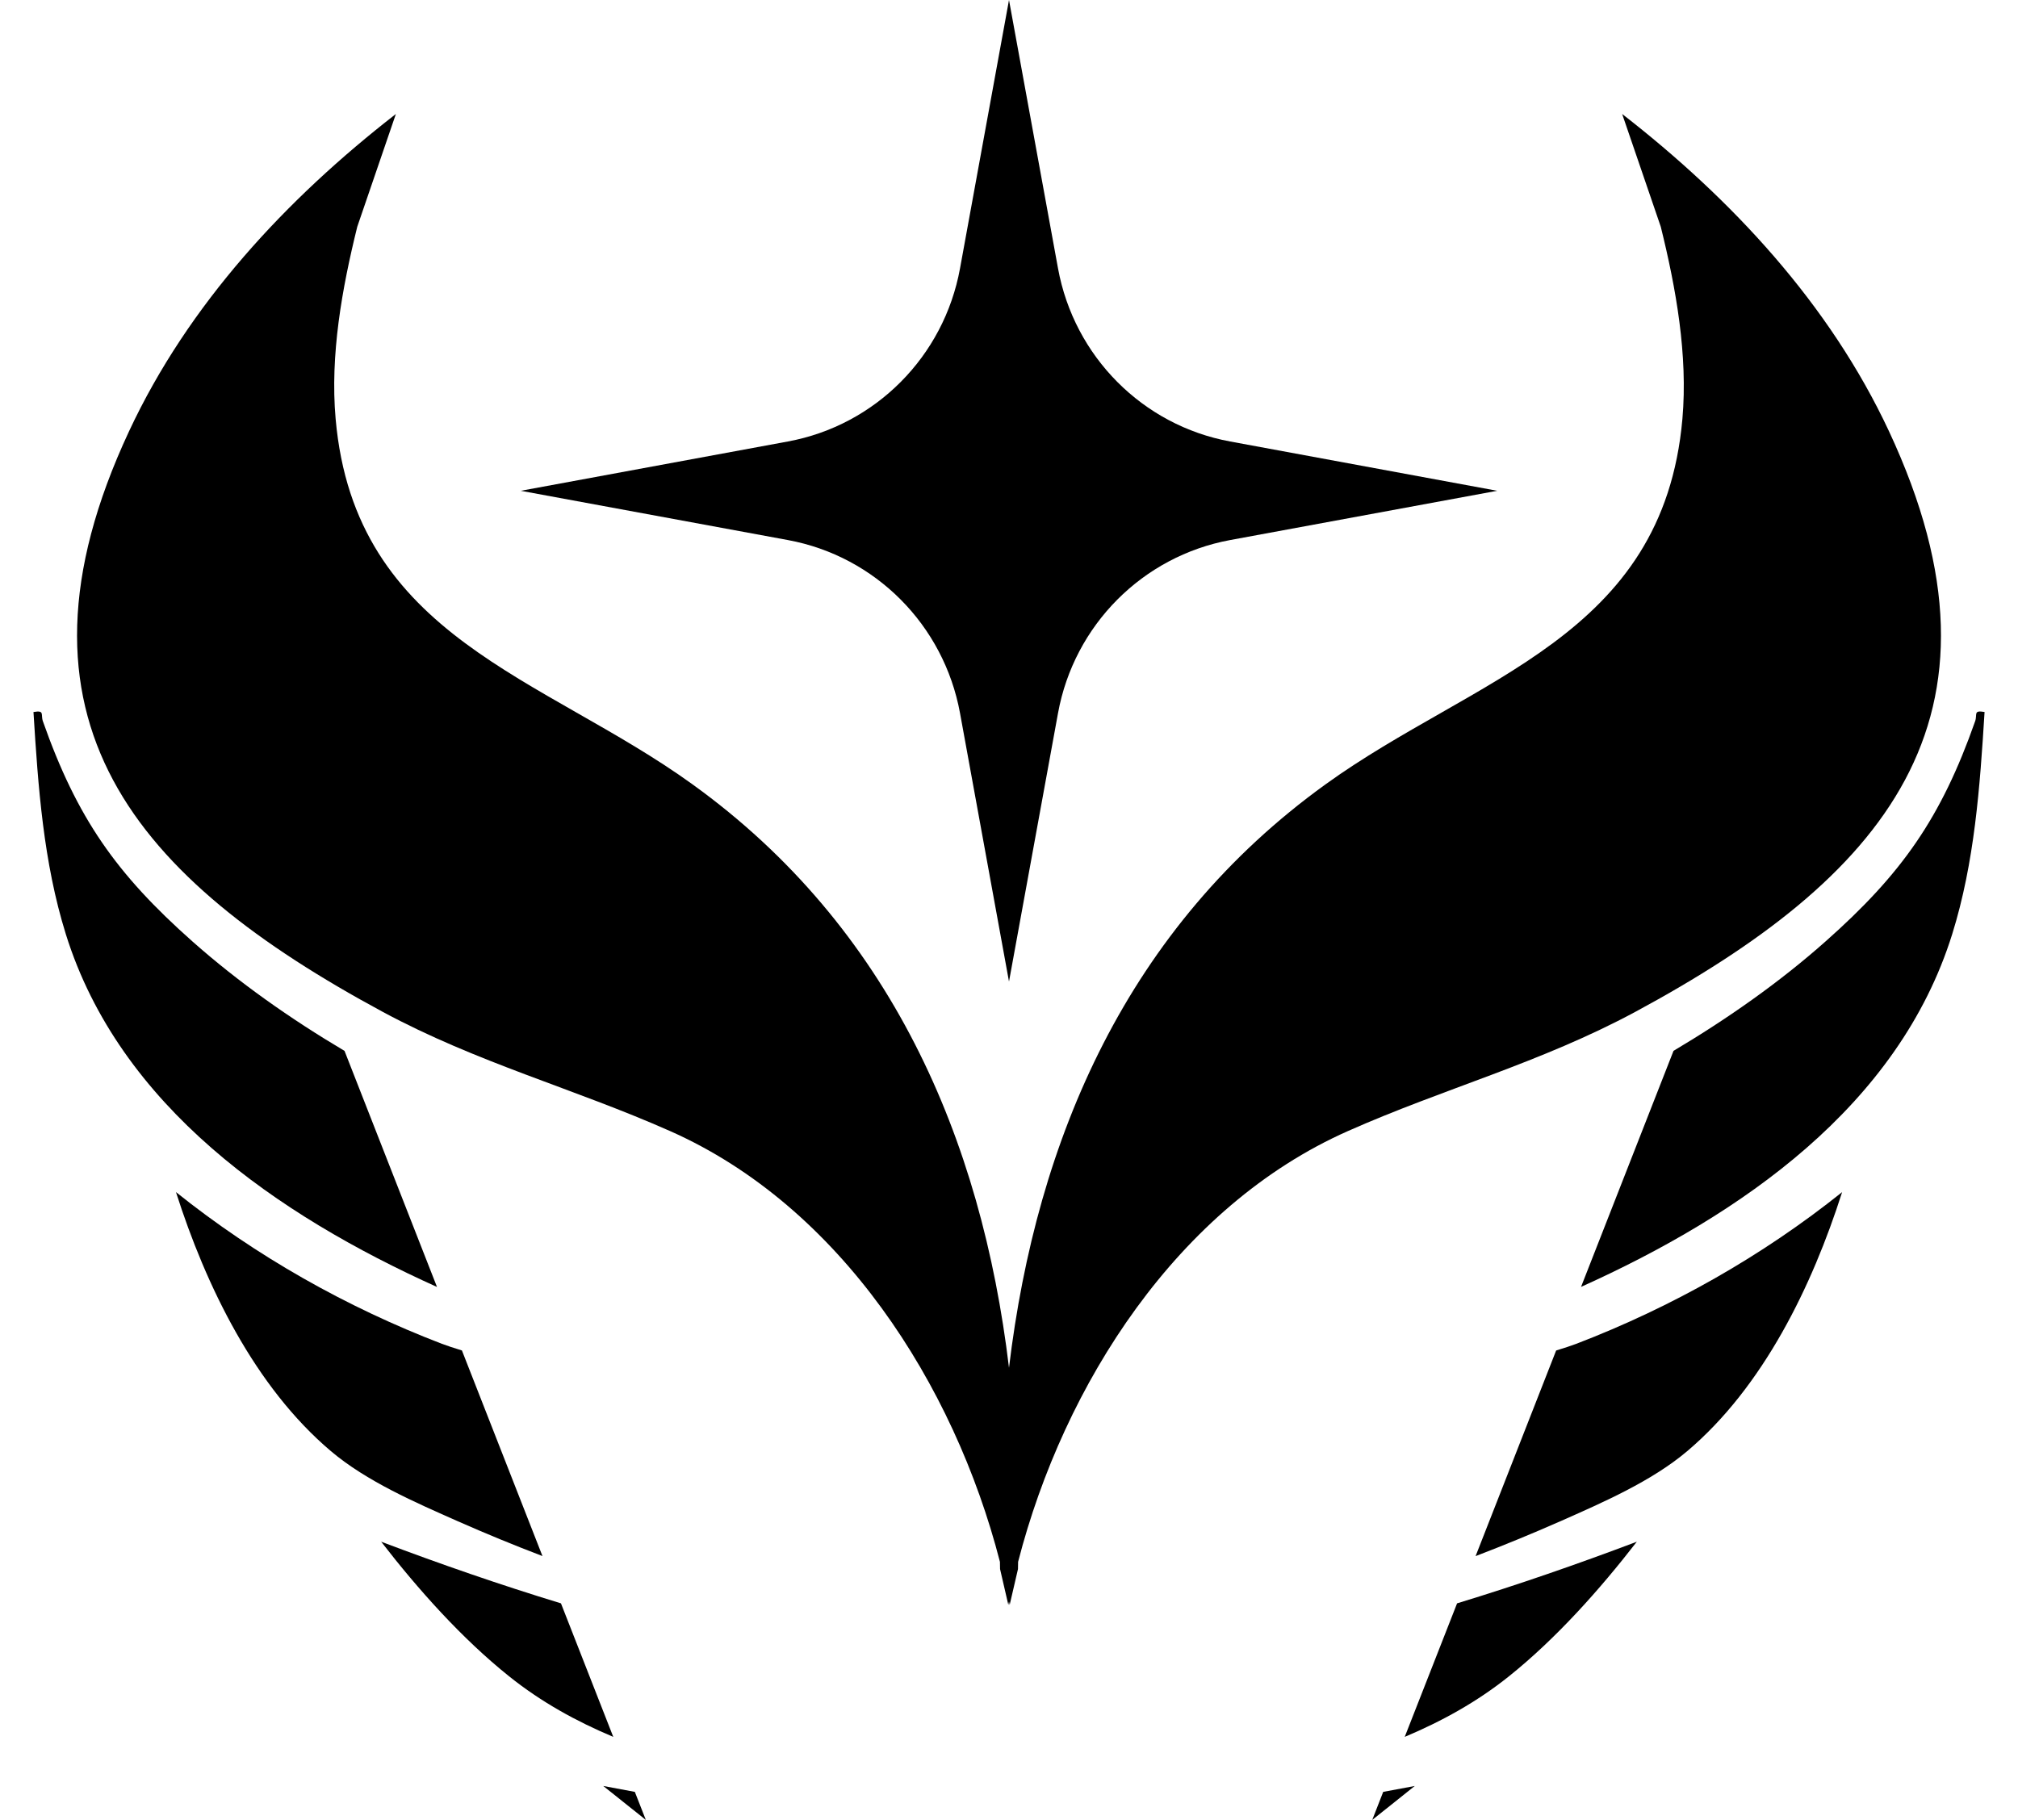
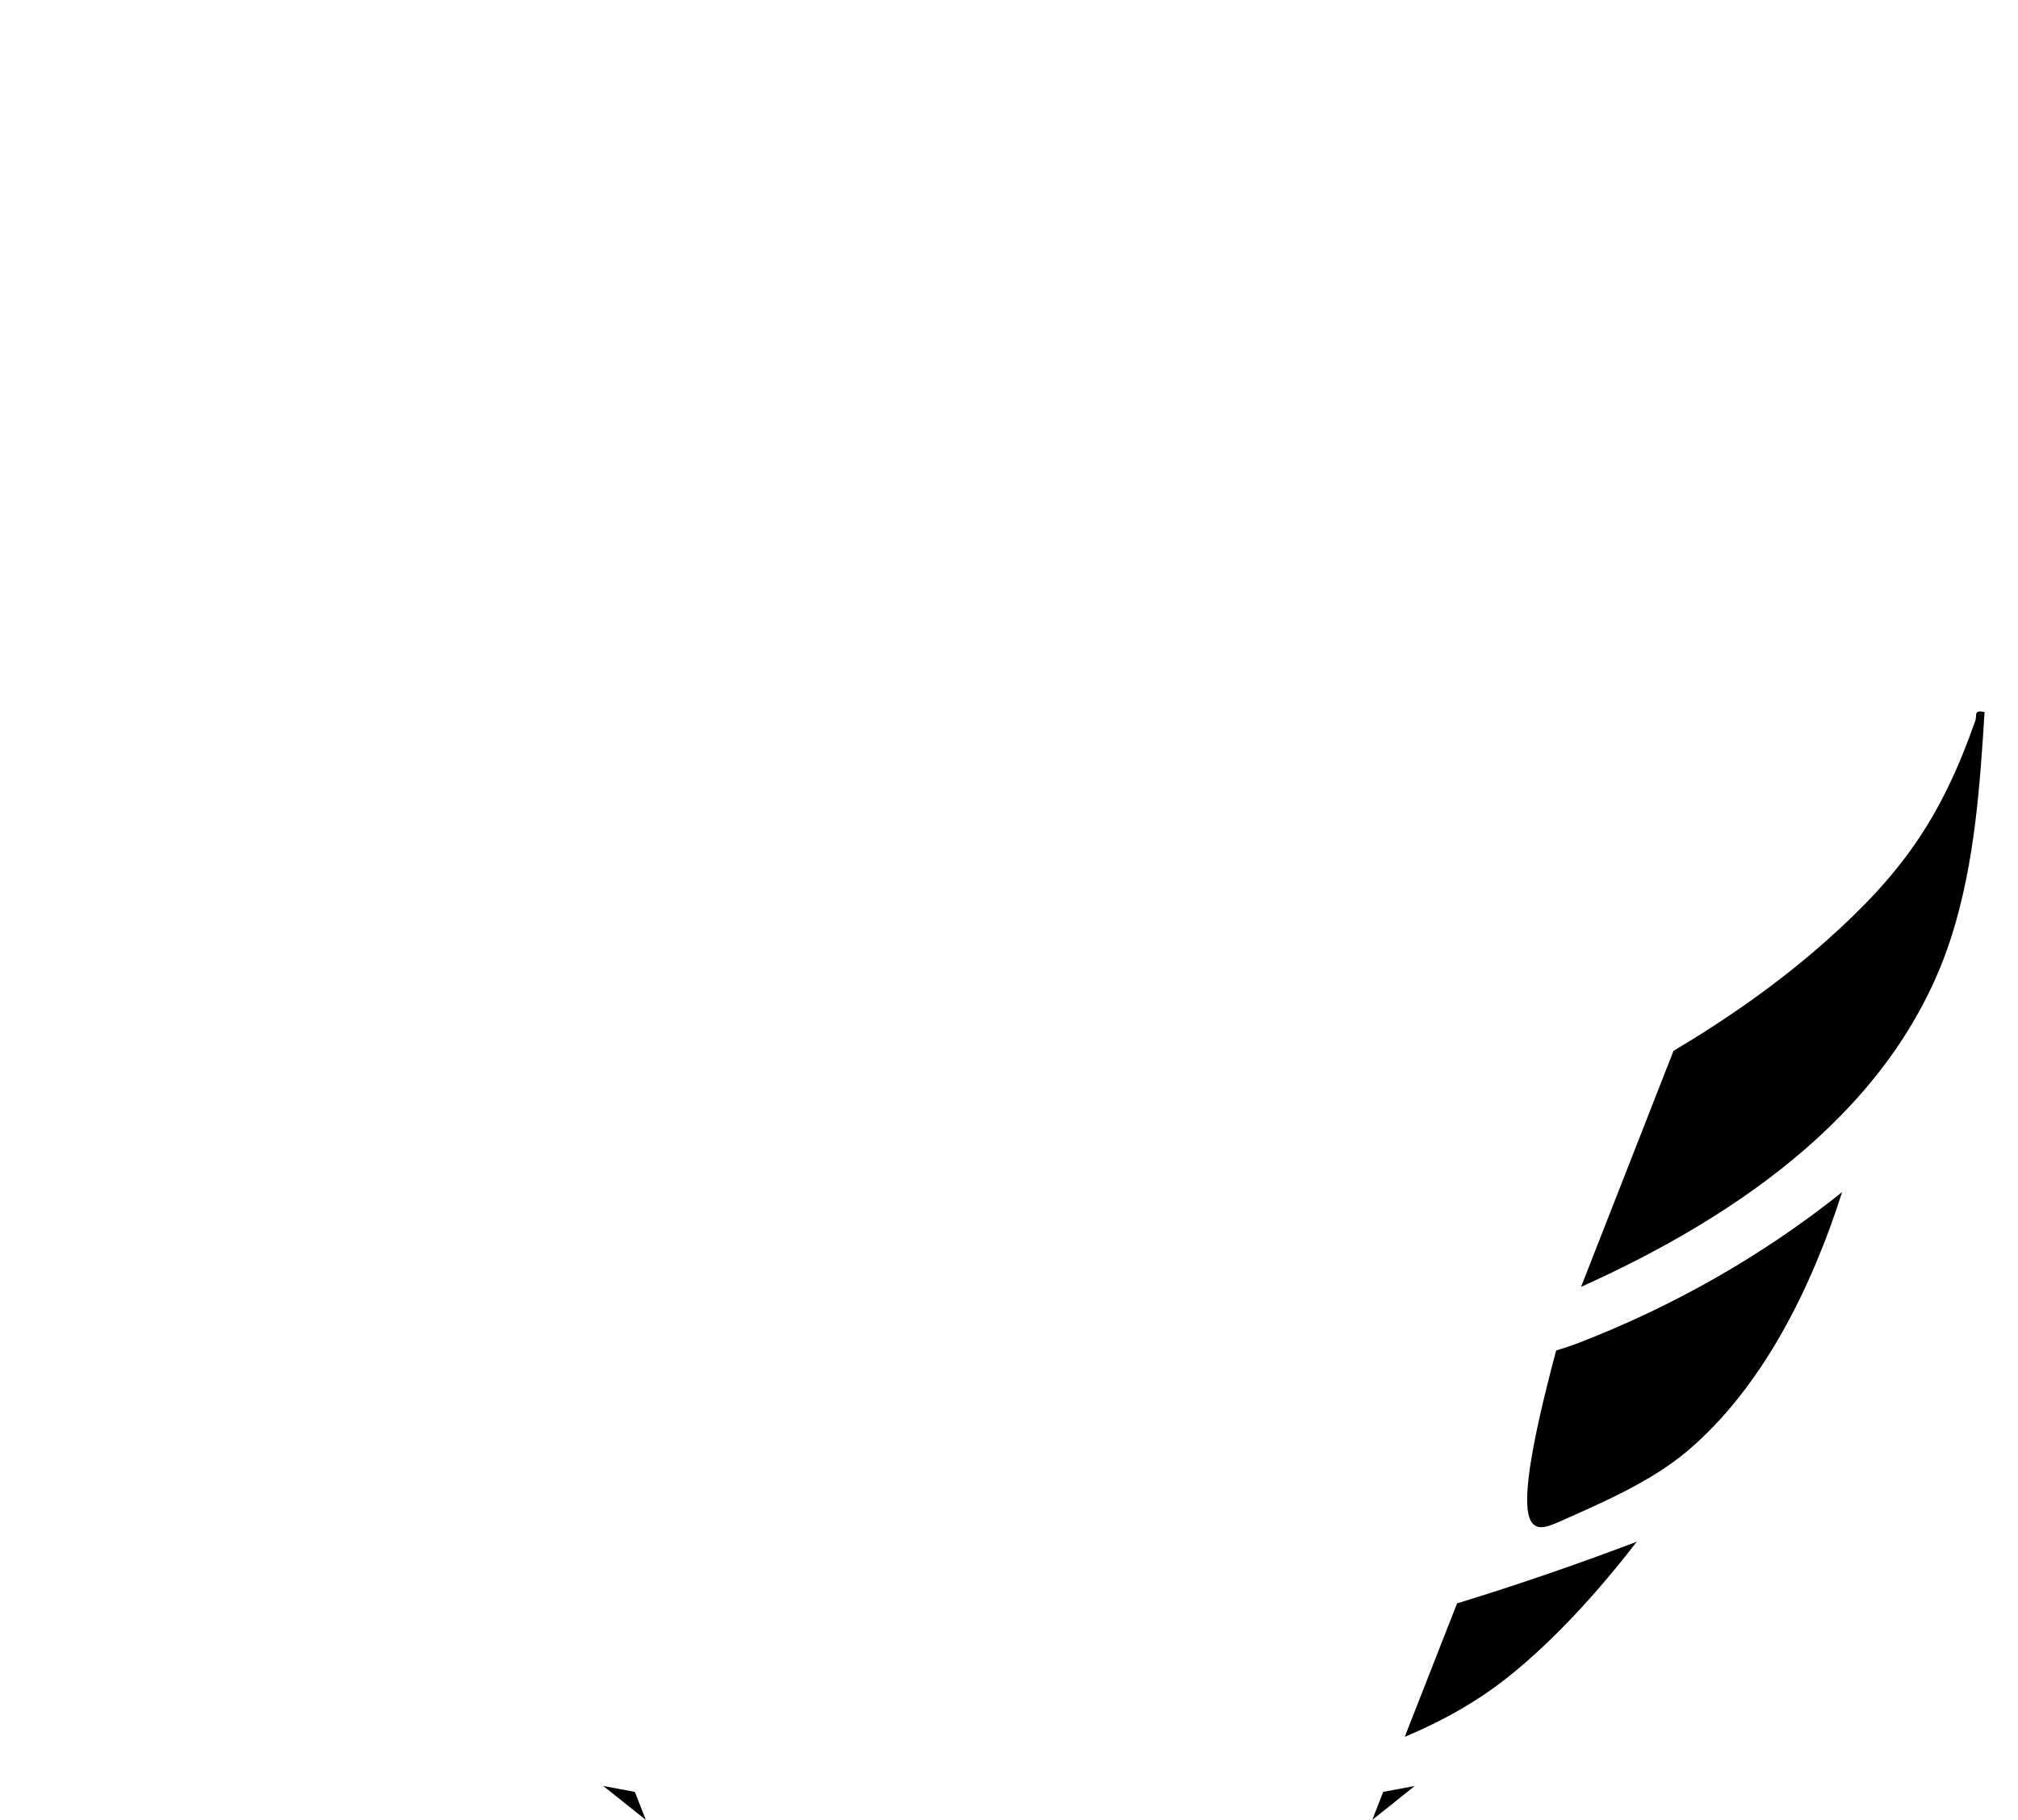
<svg xmlns="http://www.w3.org/2000/svg" width="51" height="46" viewBox="0 0 51 46" fill="none">
-   <path d="M24.262 6.785L25.5 0L26.739 6.785C27.146 9.01 28.877 10.752 31.09 11.159L37.839 12.405L31.09 13.65C28.877 14.059 27.145 15.8 26.739 18.024L25.5 24.81L24.262 18.024C23.855 15.8 22.124 14.058 19.911 13.65L13.161 12.405L19.911 11.159C22.124 10.751 23.856 9.01 24.262 6.785Z" fill="black" />
-   <path d="M47.739 10.899C46.236 7.682 43.764 5.031 40.996 2.881L41.972 5.731C42.358 7.29 42.659 8.974 42.519 10.585C42.031 16.121 37.276 17.1 33.498 19.826C28.499 23.432 26.195 28.772 25.5 34.571C24.805 28.772 22.502 23.432 17.503 19.826C13.725 17.099 8.969 16.12 8.482 10.585C8.34 8.974 8.643 7.29 9.029 5.731L10.005 2.881C7.237 5.031 4.765 7.682 3.262 10.899C-0.148 18.198 3.46 22.224 9.668 25.573C12.066 26.866 14.508 27.512 16.938 28.59C21.232 30.495 24.112 34.978 25.271 39.477C25.272 39.537 25.273 39.598 25.274 39.659L25.483 40.565C25.489 40.537 25.495 40.509 25.5 40.481C25.506 40.509 25.512 40.537 25.517 40.565L25.727 39.659C25.728 39.598 25.729 39.537 25.73 39.477C26.889 34.978 29.768 30.495 34.062 28.59C36.492 27.511 38.935 26.865 41.333 25.573C47.541 22.224 51.148 18.198 47.739 10.899Z" fill="black" />
  <path d="M49.917 18.229C49.057 20.674 48.065 22.087 46.133 23.798C44.973 24.828 43.663 25.747 42.294 26.561L39.957 32.527C43.998 30.707 47.98 27.957 49.337 23.612C49.904 21.794 50.038 19.887 50.155 17.996C49.862 17.945 49.977 18.057 49.917 18.229Z" fill="black" />
-   <path d="M39.328 34.134L37.292 39.332C38.016 39.055 38.73 38.761 39.427 38.454C40.505 37.977 41.739 37.441 42.639 36.68C44.563 35.053 45.798 32.505 46.555 30.132C44.535 31.748 42.249 33.041 39.834 33.967C39.708 34.015 39.532 34.072 39.328 34.135V34.134Z" fill="black" />
+   <path d="M39.328 34.134C38.016 39.055 38.73 38.761 39.427 38.454C40.505 37.977 41.739 37.441 42.639 36.68C44.563 35.053 45.798 32.505 46.555 30.132C44.535 31.748 42.249 33.041 39.834 33.967C39.708 34.015 39.532 34.072 39.328 34.135V34.134Z" fill="black" />
  <path d="M35.501 43.901C36.431 43.51 37.319 43.023 38.135 42.37C39.329 41.414 40.43 40.177 41.367 38.968C39.87 39.534 38.356 40.059 36.824 40.526L35.501 43.901Z" fill="black" />
  <path d="M34.68 46L35.755 45.142L34.957 45.291L34.68 46Z" fill="black" />
-   <path d="M8.707 26.562C7.337 25.749 6.028 24.828 4.867 23.799C2.937 22.088 1.945 20.675 1.084 18.23C1.024 18.058 1.139 17.946 0.846 17.997C0.963 19.887 1.097 21.795 1.664 23.613C3.021 27.96 7.004 30.708 11.044 32.529L8.707 26.562Z" fill="black" />
-   <path d="M13.71 39.332L11.674 34.134C11.469 34.071 11.294 34.014 11.168 33.966C8.752 33.039 6.466 31.747 4.447 30.131C5.204 32.504 6.439 35.051 8.363 36.679C9.263 37.441 10.497 37.976 11.575 38.453C12.272 38.761 12.986 39.055 13.71 39.331V39.332Z" fill="black" />
-   <path d="M14.177 40.526C12.645 40.059 11.13 39.534 9.633 38.968C10.569 40.177 11.672 41.414 12.866 42.37C13.681 43.023 14.569 43.51 15.499 43.901L14.177 40.526Z" fill="black" />
  <path d="M15.246 45.142L16.322 46L16.044 45.291L15.246 45.142Z" fill="black" />
</svg>